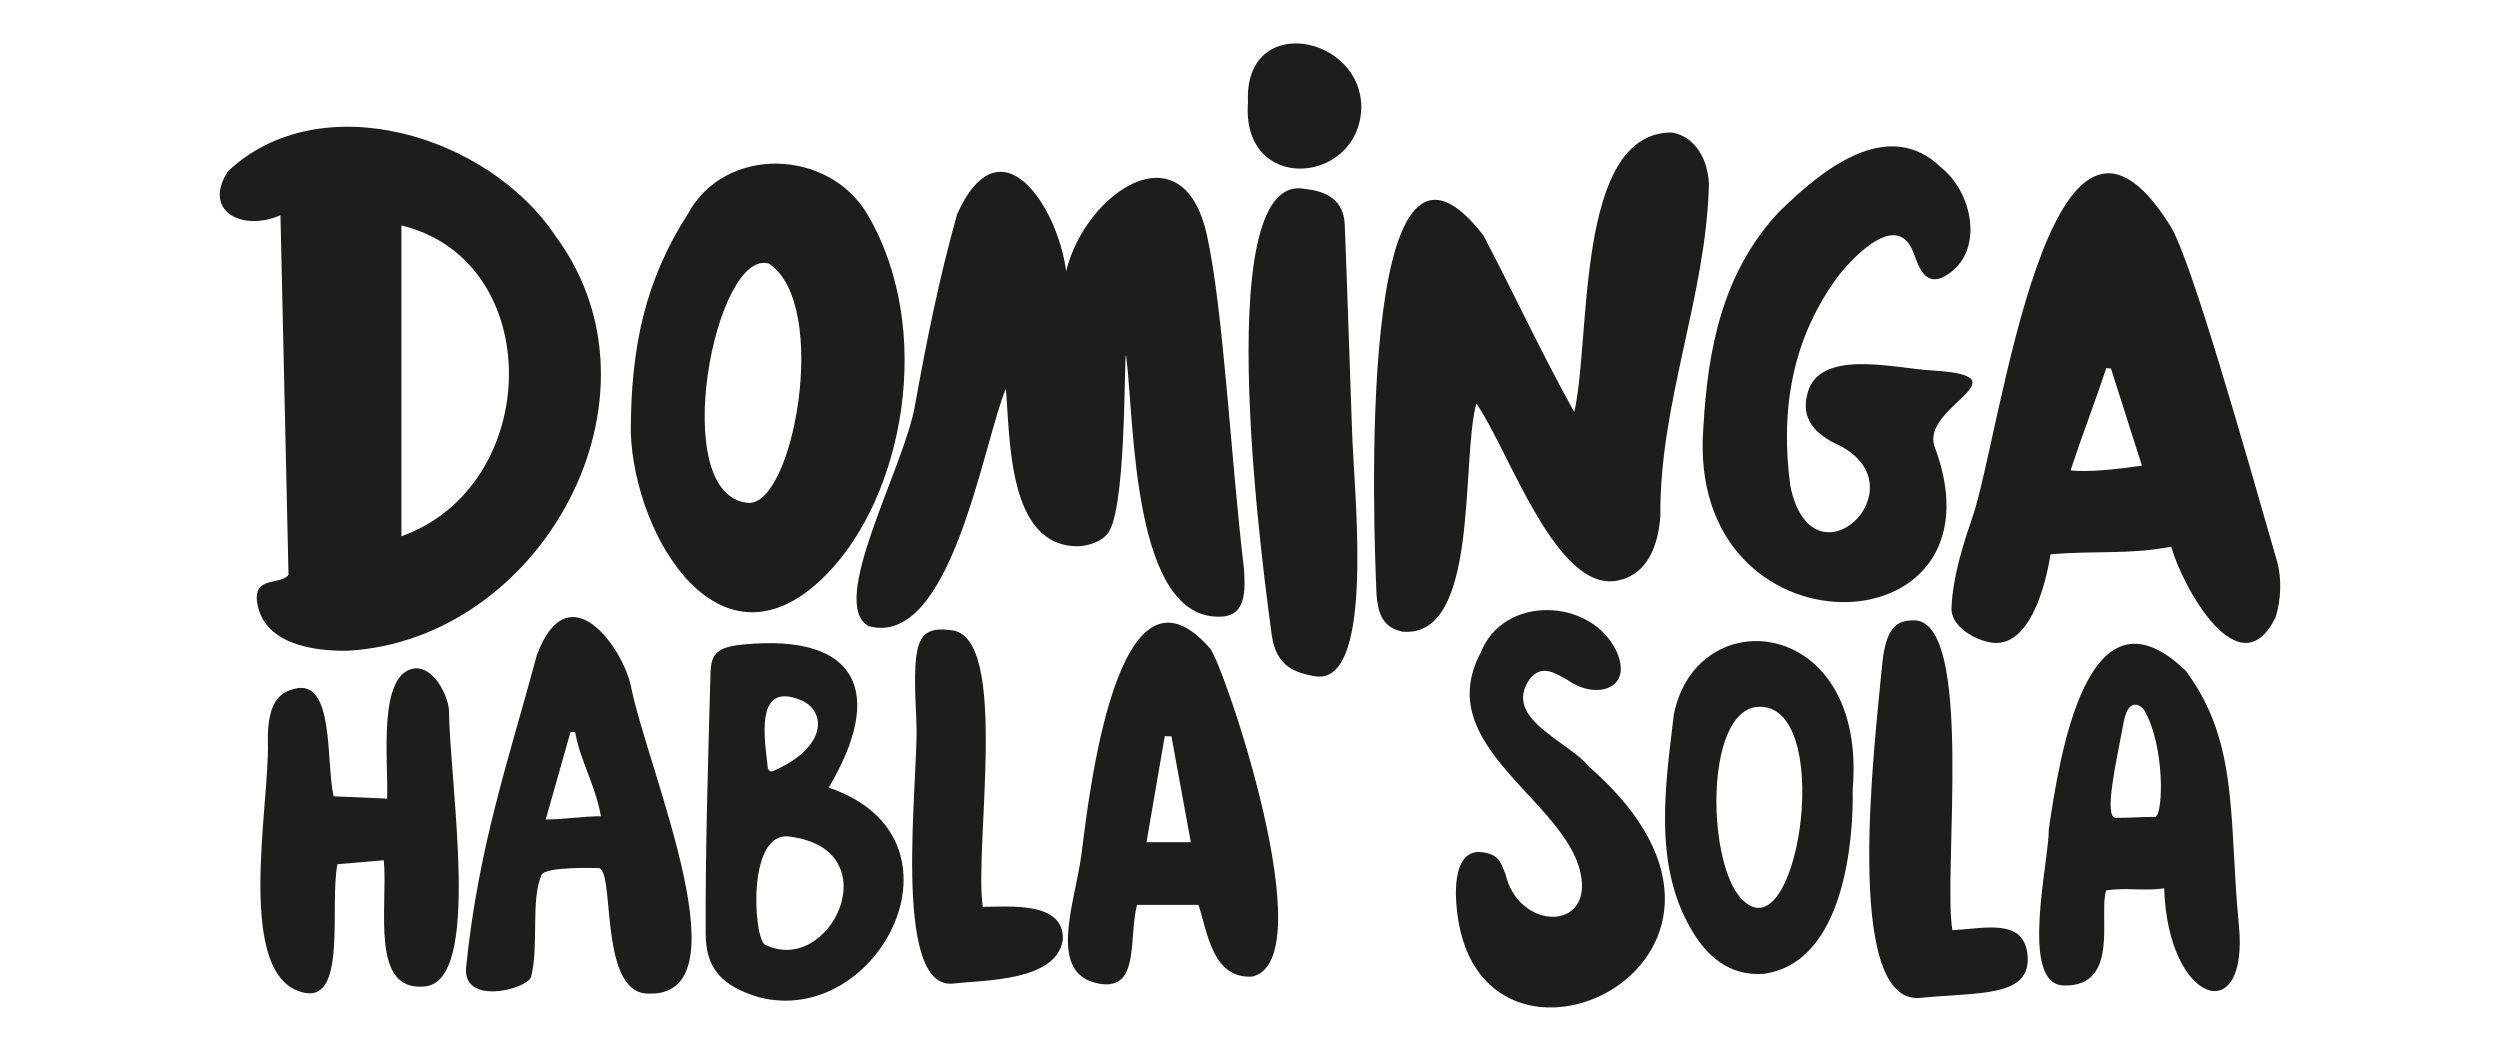
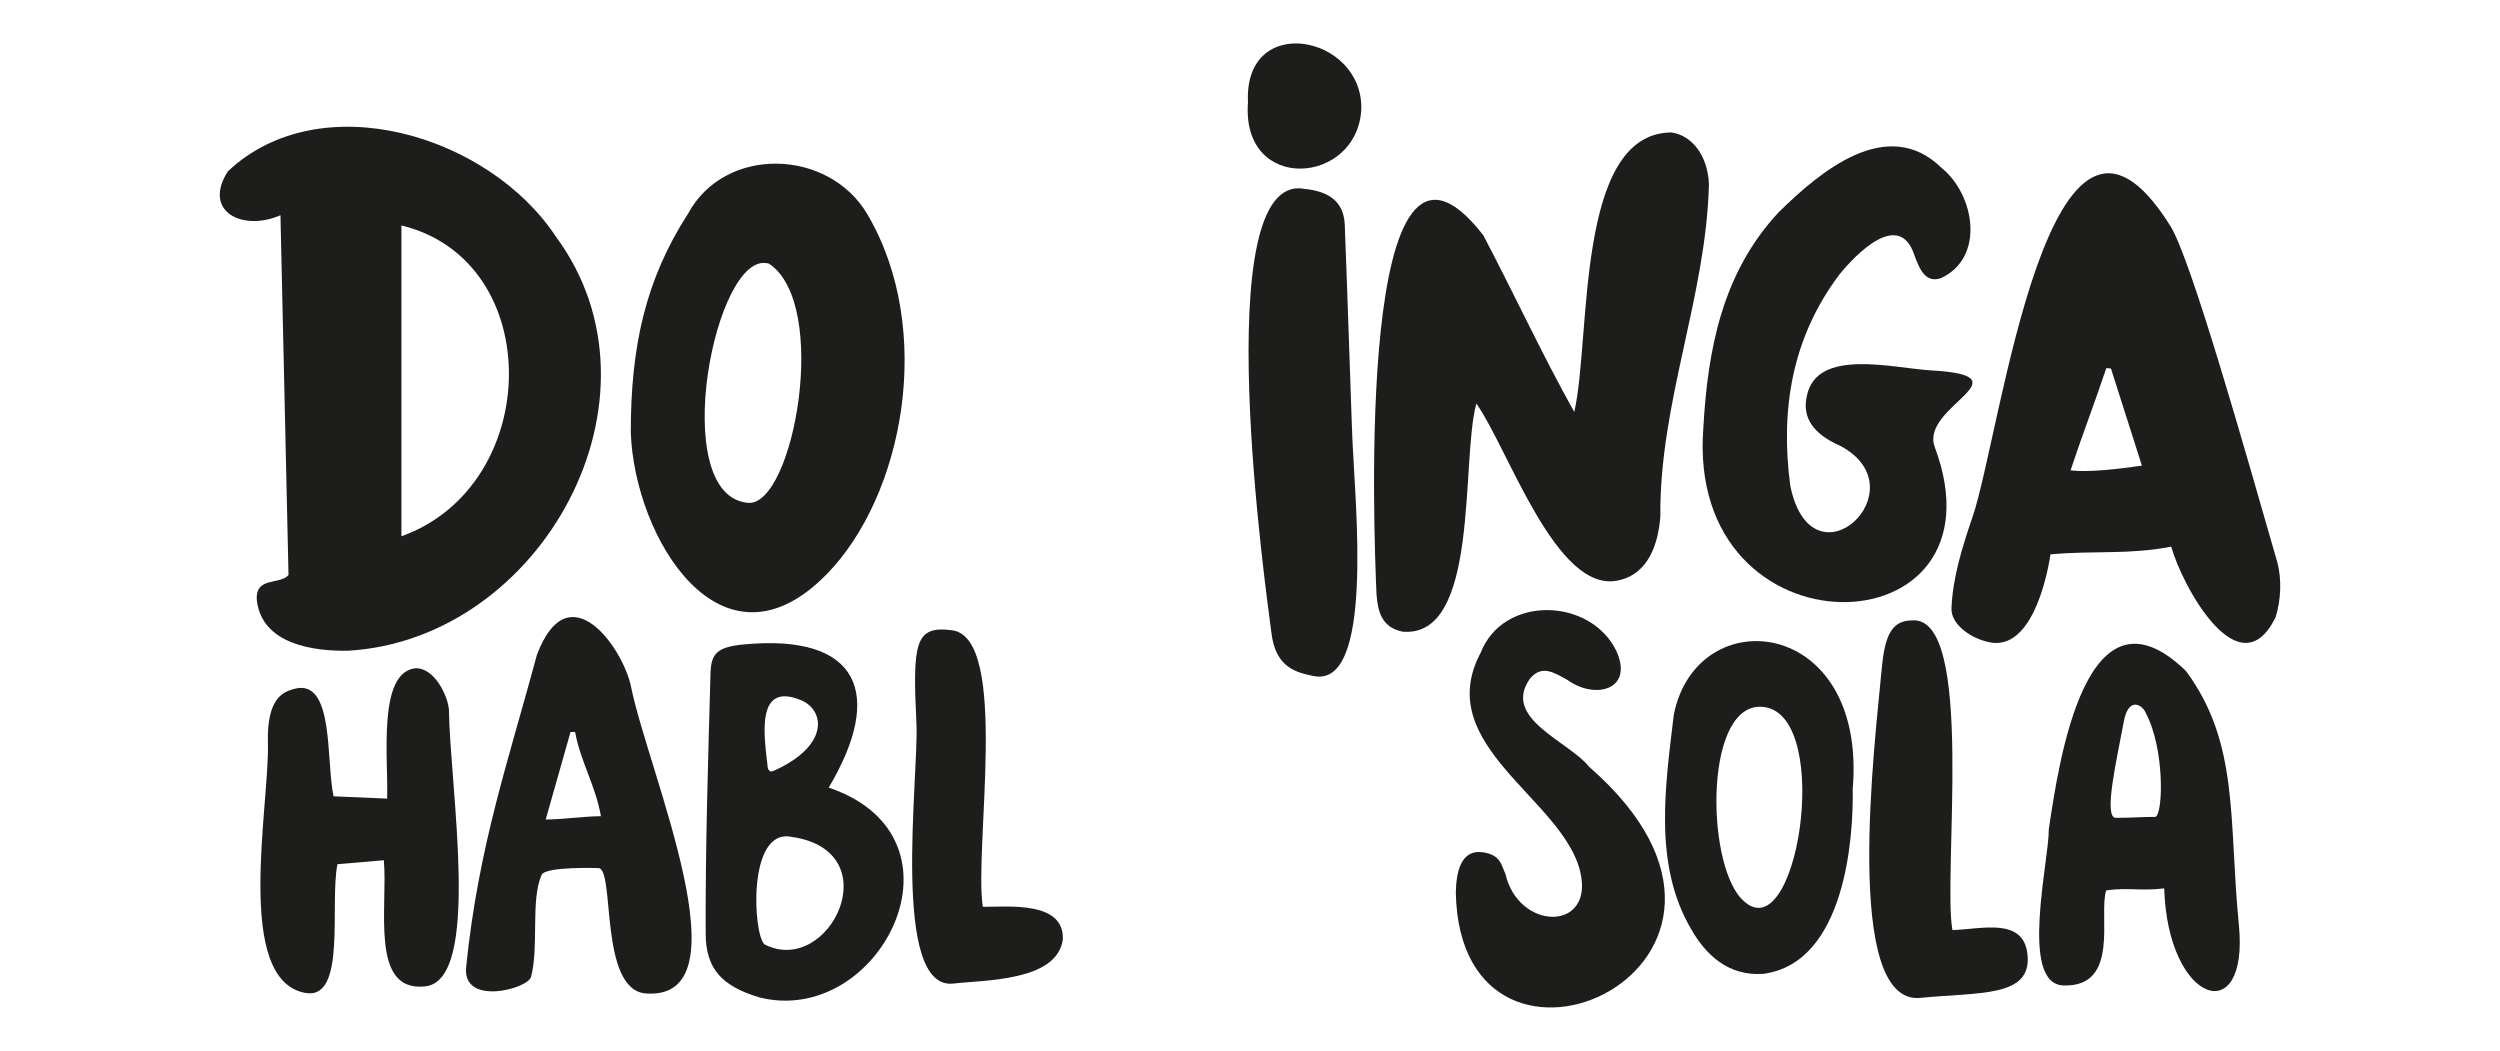
<svg xmlns="http://www.w3.org/2000/svg" version="1.1" id="Capa_1" x="0px" y="0px" width="70.5px" height="29.635px" viewBox="0.103 76.958 70.5 29.635" enable-background="new 0.103 76.958 70.5 29.635" xml:space="preserve">
  <g>
    <path fill="#1D1D1B" d="M8.012,83.028c-1.074,0.469-2.21-0.11-1.481-1.241c2.62-2.46,7.357-1.013,9.242,1.835   c3.361,4.537-0.379,11.369-5.86,11.687c-0.979,0.016-2.405-0.187-2.564-1.396c-0.078-0.712,0.652-0.45,0.89-0.741   C8.163,89.795,8.088,86.437,8.012,83.028 M11.423,92.081c3.99-1.429,4.095-7.772,0-8.765V92.081z" />
-     <path fill="#1D1D1B" d="M31.277,92.067c-0.182,0.209-0.592,0.294-0.766,0.295c-2.003,0.018-1.917-3.055-2.043-4.441   c-0.646,1.536-1.543,7.335-3.872,6.693c-1.155-0.647,0.989-4.435,1.306-6.205c0.325-1.816,0.693-3.638,1.192-5.412   c1.22-2.707,2.84-0.212,3.074,1.609c0.539-2.212,3.287-4.098,3.97-1.018c0.466,2.103,0.673,6.291,1.047,9.432   c0.03,0.552,0.073,1.284-0.624,1.326c-2.552,0.155-2.463-5.553-2.703-7.373C31.791,86.971,31.887,91.649,31.277,92.067" />
    <path fill="#1D1D1B" d="M41.736,88.337c-0.444,1.621,0.103,6.62-2.079,6.434c-0.583-0.116-0.698-0.556-0.736-1.049   c-0.072-1.633-0.616-14.807,3.011-10.13c0.885,1.685,1.631,3.307,2.565,4.984c0.479-2.068,0.015-7.861,2.736-7.883   c0.572,0.078,1.025,0.633,1.062,1.454c-0.075,3.165-1.401,6.174-1.37,9.374c-0.058,0.772-0.335,1.633-1.201,1.808   C43.983,93.69,42.645,89.627,41.736,88.337" />
    <path fill="#1D1D1B" d="M61.331,92.374c-1.206,0.231-2.116,0.105-3.404,0.216c-0.123,0.807-0.581,2.706-1.712,2.482   c-0.521-0.102-1.101-0.5-1.08-0.966c0.034-0.861,0.313-1.755,0.593-2.567c0.806-2.346,2.154-13.718,5.584-8.201   c0.58,0.933,2.095,6.29,3.009,9.468c0.132,0.484,0.105,1.078-0.046,1.558C63.253,96.446,61.643,93.488,61.331,92.374    M58.493,90.221c0.497,0.064,1.366-0.038,2.012-0.132c-0.304-0.953-0.589-1.846-0.873-2.739c-0.044-0.003-0.087-0.008-0.131-0.012   C59.177,88.314,58.856,89.126,58.493,90.221" />
    <path fill="#1D1D1B" d="M17.891,89.152c0-2.409,0.406-4.292,1.613-6.166c1.044-1.933,3.97-1.84,5.061,0.018   c1.912,3.253,1.02,7.942-1.159,10.157C20.449,96.17,17.994,92.135,17.891,89.152 M21.788,84.393   c-1.519-0.46-2.887,6.558-0.588,6.745C22.475,91.242,23.521,85.538,21.788,84.393" />
    <path fill="#1D1D1B" d="M48.138,89.012c0.123-2.191,0.53-4.362,2.125-6.07c1.165-1.146,3.065-2.749,4.597-1.245   c0.937,0.759,1.222,2.534-0.022,3.104c-0.449,0.157-0.615-0.282-0.753-0.658c-0.427-1.27-1.639-0.027-2.115,0.562   c-1.333,1.776-1.666,3.796-1.381,5.952c0.613,2.99,3.701,0.096,1.412-1.125c-0.772-0.338-1.082-0.798-0.945-1.405   c0.271-1.372,2.443-0.784,3.504-0.724c2.775,0.158-0.324,1.018,0.103,2.16C56.833,95.37,47.623,95.604,48.138,89.012" />
-     <path fill="#1D1D1B" d="M33.901,102.475h-1.735c-0.239,0.938,0.085,2.413-1.046,2.226c-1.519-0.251-0.7-2.272-0.522-3.642   c0.209-1.616,0.998-8.815,3.624-5.821c0.382,0.436,3.237,8.787,1.195,9.259C34.303,104.57,34.154,103.258,33.901,102.475    M33.137,97.721l-0.188-0.002c-0.17,0.988-0.34,1.975-0.515,2.989h1.25C33.498,99.688,33.317,98.705,33.137,97.721" />
    <path fill="#1D1D1B" d="M23.473,99.168c4.175,1.419,1.431,6.788-1.97,5.913c-1.037-0.317-1.496-0.794-1.5-1.796   c-0.01-2.445,0.069-4.892,0.136-7.335c0.016-0.565,0.183-0.747,0.947-0.82C24.324,94.825,25.056,96.506,23.473,99.168    M21.664,103.591c1.833,0.93,3.554-2.646,0.752-3.034C21.171,100.313,21.341,103.329,21.664,103.591 M21.756,98.623   c0.05,0.123,0.116,0.094,0.192,0.06c1.561-0.711,1.404-1.703,0.75-1.977C21.372,96.151,21.666,97.788,21.756,98.623" />
    <path fill="#1D1D1B" d="M61.133,102.009c-0.64,0.086-0.996-0.03-1.634,0.057c-0.23,0.651,0.413,2.734-1.207,2.682   c-1.255-0.04-0.399-3.543-0.413-4.407c0.289-1.941,1.059-7.18,3.866-4.463c1.513,2.039,1.203,4.202,1.494,7.164   C63.53,105.997,61.234,105.28,61.133,102.009 M60.892,99.994c0.222-0.141,0.245-1.955-0.278-2.927   c-0.069-0.202-0.48-0.512-0.62,0.242c-0.191,1.04-0.586,2.712-0.225,2.712C60.294,100.021,60.416,99.994,60.892,99.994" />
    <path fill="#1D1D1B" d="M41.157,102.138c0.009-0.566,0.13-1.244,0.776-1.144c0.504,0.078,0.509,0.383,0.622,0.602   c0.361,1.61,2.497,1.644,2.115-0.036c-0.47-2.072-4.21-3.58-2.81-6.199c0.639-1.631,3.103-1.552,3.828-0.038   c0.489,1.088-0.601,1.372-1.379,0.812c-0.354-0.19-0.725-0.462-1.071-0.025c-0.773,1.121,1.104,1.749,1.683,2.476   C51.317,104.168,41.292,108.671,41.157,102.138" />
    <path fill="#1D1D1B" d="M15.376,101.628c-0.315,0.716-0.07,2.012-0.297,2.876c-0.091,0.345-1.942,0.831-1.831-0.271   c0.346-3.425,1.216-5.895,1.995-8.806c0.896-2.385,2.437-0.186,2.656,0.901c0.488,2.41,3.316,8.853,0.42,8.646   c-1.351-0.097-0.854-3.607-1.359-3.536C16.959,101.438,15.493,101.386,15.376,101.628 M17.049,99.975   c-0.15-0.861-0.587-1.572-0.727-2.373l-0.13-0.002c-0.227,0.801-0.454,1.601-0.7,2.468C15.948,100.067,16.612,99.975,17.049,99.975   " />
    <path fill="#1D1D1B" d="M38.244,89.422c0.077,1.774,0.605,6.948-1.098,6.6c-0.468-0.095-1.062-0.227-1.184-1.184   c-0.126-0.99-1.866-13.081,0.933-12.552c0.621,0.061,1.097,0.312,1.13,0.999C38.106,85.33,38.237,89.422,38.244,89.422" />
    <path fill="#1D1D1B" d="M52.349,99.215c0.026,1.353-0.209,4.897-2.518,5.205c-0.979,0.072-1.625-0.528-2.042-1.268   c-1.068-1.821-0.721-4.047-0.485-6.038C47.947,93.859,52.763,94.334,52.349,99.215 M49.857,96.897   c-1.682-0.233-1.664,4.303-0.657,5.394C50.758,103.98,51.831,97.17,49.857,96.897" />
    <path fill="#1D1D1B" d="M9.51,99.414c1.586,0.066,1.51,0.066,1.51,0.066c0.039-1.108-0.283-3.574,0.807-3.678   c0.523-0.005,0.894,0.748,0.935,1.159c0.03,2.229,0.924,7.631-0.662,7.812c-1.579,0.182-1.054-2.24-1.173-3.556   c0,0-0.821,0.07-1.308,0.111c-0.227,1.128,0.269,3.848-0.909,3.63c-2.017-0.371-1.002-5.284-1.052-7.058   c-0.034-1.274,0.447-1.438,0.754-1.519C9.54,96.091,9.292,98.435,9.51,99.414" />
    <path fill="#1D1D1B" d="M55.162,103.187c0.842-0.028,2.017-0.372,2.118,0.705c0.114,1.202-1.374,1.04-3.018,1.206   c-2.215,0.222-1.274-7.301-1.094-9.283c0.087-0.959,0.292-1.355,0.851-1.362C55.819,94.301,54.879,101.663,55.162,103.187" />
    <path fill="#1D1D1B" d="M27.818,102.53c0.716,0.004,2.308-0.172,2.257,0.929c-0.176,1.177-2.216,1.134-3.083,1.235   c-1.777,0.209-0.976-5.861-1.045-7.314c-0.11-2.29-0.051-2.792,1.01-2.647C28.578,94.956,27.566,100.87,27.818,102.53" />
    <path fill="#1D1D1B" d="M35.296,79.84c-0.122-2.548,3.235-1.895,3.196,0.183C38.401,82.179,35.095,82.435,35.296,79.84" />
  </g>
</svg>